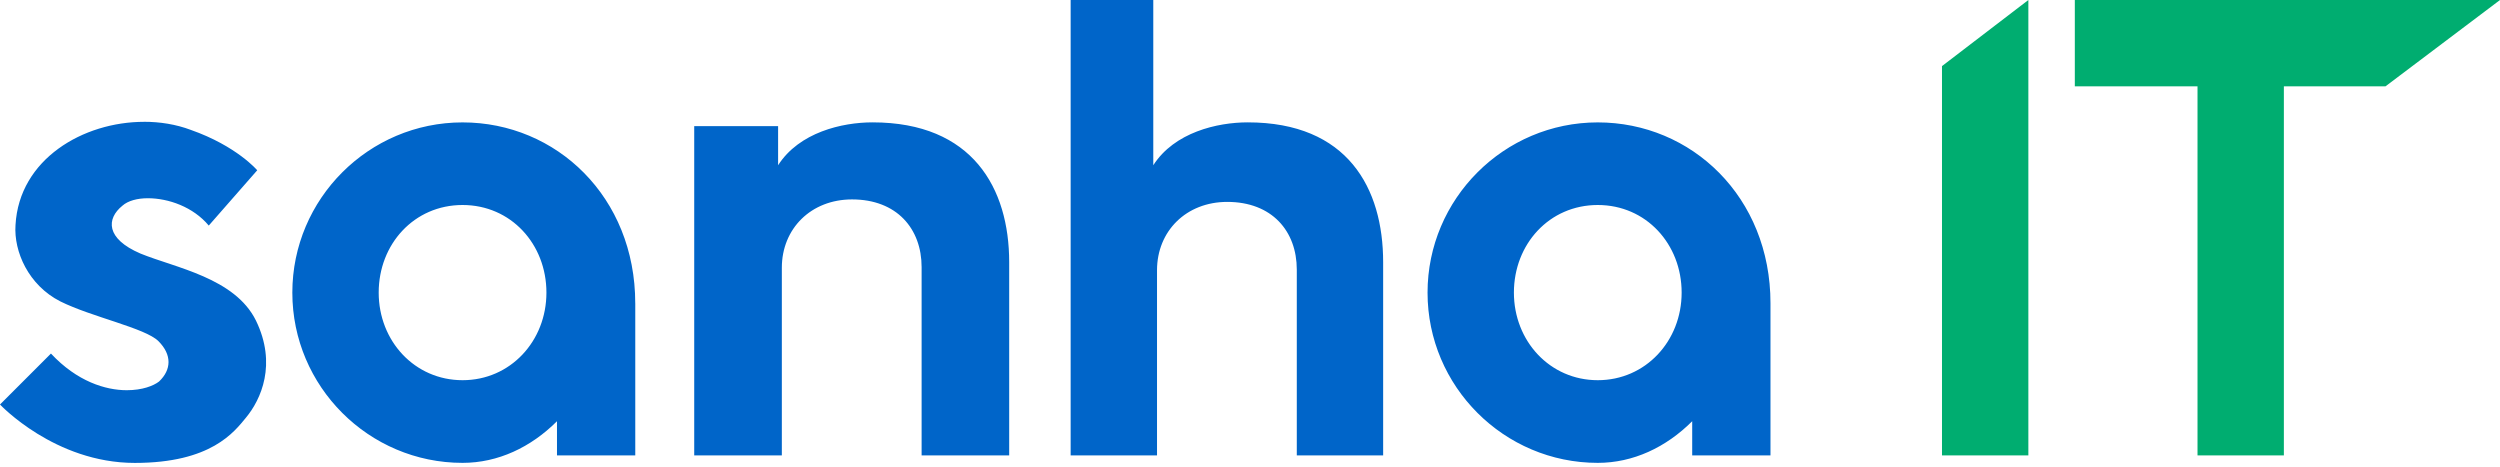
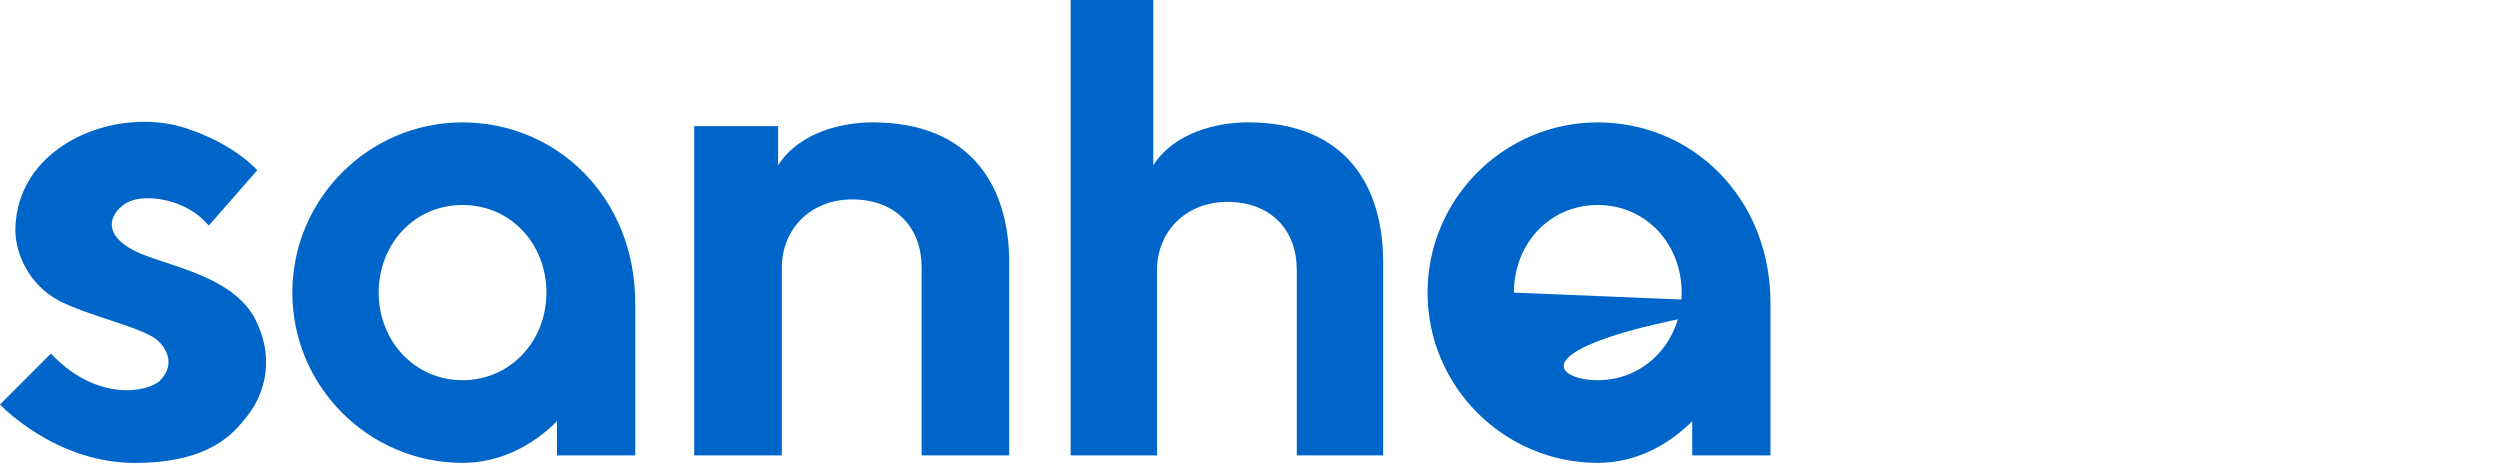
<svg xmlns="http://www.w3.org/2000/svg" width="166" height="31" viewBox="0 0 166 31" fill="none">
-   <path d="M9.573 8.087C10.605 8.087 11.677 8.251 12.666 8.624C15.719 9.696 17.08 11.306 17.08 11.306L13.862 14.978C12.831 13.74 11.18 13.163 9.82 13.163C9.119 13.163 8.5 13.328 8.129 13.658C7.057 14.524 7.015 15.846 9.325 16.835C11.635 17.783 15.595 18.444 16.997 21.29C18.4 24.179 17.328 26.531 16.336 27.727C15.553 28.676 14.027 30.738 8.952 30.738C3.632 30.738 0 26.859 0 26.859L3.383 23.476C5.116 25.333 7.013 25.91 8.416 25.91C9.447 25.91 10.188 25.621 10.561 25.333C11.386 24.55 11.427 23.56 10.519 22.651C9.654 21.785 6.064 21.042 4 20.01C1.897 18.939 0.907 16.711 1.03 14.936C1.276 10.563 5.527 8.089 9.569 8.089L9.573 8.087ZM42.182 20.131V30.237H36.984V27.969C35.251 29.702 33.066 30.734 30.714 30.734C24.486 30.734 19.411 25.66 19.411 19.431C19.411 13.203 24.486 8.127 30.714 8.127C36.942 8.127 42.18 13.077 42.18 20.133L42.182 20.131ZM25.145 19.429C25.145 22.647 27.537 25.245 30.714 25.245C33.891 25.245 36.283 22.647 36.283 19.429C36.283 16.212 33.931 13.612 30.714 13.612C27.497 13.612 25.145 16.21 25.145 19.429ZM46.096 30.237V8.374H51.666V10.972C53.068 8.786 55.914 8.125 57.936 8.125C64.576 8.125 67.01 12.498 67.01 17.408V30.237H61.195V17.739C61.195 15.181 59.544 13.241 56.575 13.241C53.853 13.241 51.914 15.181 51.914 17.779V30.237H46.096ZM71.091 30.237V0H76.578V10.972C77.98 8.786 80.827 8.125 82.848 8.125C89.489 8.125 91.841 12.498 91.841 17.408V30.237H86.107V17.903C86.107 15.345 84.457 13.406 81.488 13.406C78.765 13.406 76.826 15.345 76.826 17.943V30.237H71.093H71.091ZM117.56 20.131V30.237H112.362V27.969C110.629 29.702 108.443 30.734 106.092 30.734C99.864 30.734 94.789 25.66 94.789 19.431C94.789 13.203 99.864 8.127 106.092 8.127C112.32 8.127 117.56 13.077 117.56 20.133V20.131ZM100.523 19.429C100.523 22.647 102.914 25.245 106.092 25.245C109.269 25.245 111.661 22.647 111.661 19.429C111.661 16.212 109.309 13.612 106.092 13.612C102.874 13.612 100.523 16.21 100.523 19.429Z" fill="#0065C9" />
-   <path d="M134.683 0V30.237H128.948V4.389L134.683 0ZM137.768 0V5.733H145.915V30.237H151.649V5.733H158.396L166 0H137.768Z" fill="#00AD70" />
+   <path d="M9.573 8.087C10.605 8.087 11.677 8.251 12.666 8.624C15.719 9.696 17.08 11.306 17.08 11.306L13.862 14.978C12.831 13.74 11.18 13.163 9.82 13.163C9.119 13.163 8.5 13.328 8.129 13.658C7.057 14.524 7.015 15.846 9.325 16.835C11.635 17.783 15.595 18.444 16.997 21.29C18.4 24.179 17.328 26.531 16.336 27.727C15.553 28.676 14.027 30.738 8.952 30.738C3.632 30.738 0 26.859 0 26.859L3.383 23.476C5.116 25.333 7.013 25.91 8.416 25.91C9.447 25.91 10.188 25.621 10.561 25.333C11.386 24.55 11.427 23.56 10.519 22.651C9.654 21.785 6.064 21.042 4 20.01C1.897 18.939 0.907 16.711 1.03 14.936C1.276 10.563 5.527 8.089 9.569 8.089L9.573 8.087ZM42.182 20.131V30.237H36.984V27.969C35.251 29.702 33.066 30.734 30.714 30.734C24.486 30.734 19.411 25.66 19.411 19.431C19.411 13.203 24.486 8.127 30.714 8.127C36.942 8.127 42.18 13.077 42.18 20.133L42.182 20.131ZM25.145 19.429C25.145 22.647 27.537 25.245 30.714 25.245C33.891 25.245 36.283 22.647 36.283 19.429C36.283 16.212 33.931 13.612 30.714 13.612C27.497 13.612 25.145 16.21 25.145 19.429ZM46.096 30.237V8.374H51.666V10.972C53.068 8.786 55.914 8.125 57.936 8.125C64.576 8.125 67.01 12.498 67.01 17.408V30.237H61.195V17.739C61.195 15.181 59.544 13.241 56.575 13.241C53.853 13.241 51.914 15.181 51.914 17.779V30.237H46.096ZM71.091 30.237V0H76.578V10.972C77.98 8.786 80.827 8.125 82.848 8.125C89.489 8.125 91.841 12.498 91.841 17.408V30.237H86.107V17.903C86.107 15.345 84.457 13.406 81.488 13.406C78.765 13.406 76.826 15.345 76.826 17.943V30.237H71.093H71.091ZM117.56 20.131V30.237H112.362V27.969C110.629 29.702 108.443 30.734 106.092 30.734C99.864 30.734 94.789 25.66 94.789 19.431C94.789 13.203 99.864 8.127 106.092 8.127C112.32 8.127 117.56 13.077 117.56 20.133V20.131ZC100.523 22.647 102.914 25.245 106.092 25.245C109.269 25.245 111.661 22.647 111.661 19.429C111.661 16.212 109.309 13.612 106.092 13.612C102.874 13.612 100.523 16.21 100.523 19.429Z" fill="#0065C9" />
</svg>